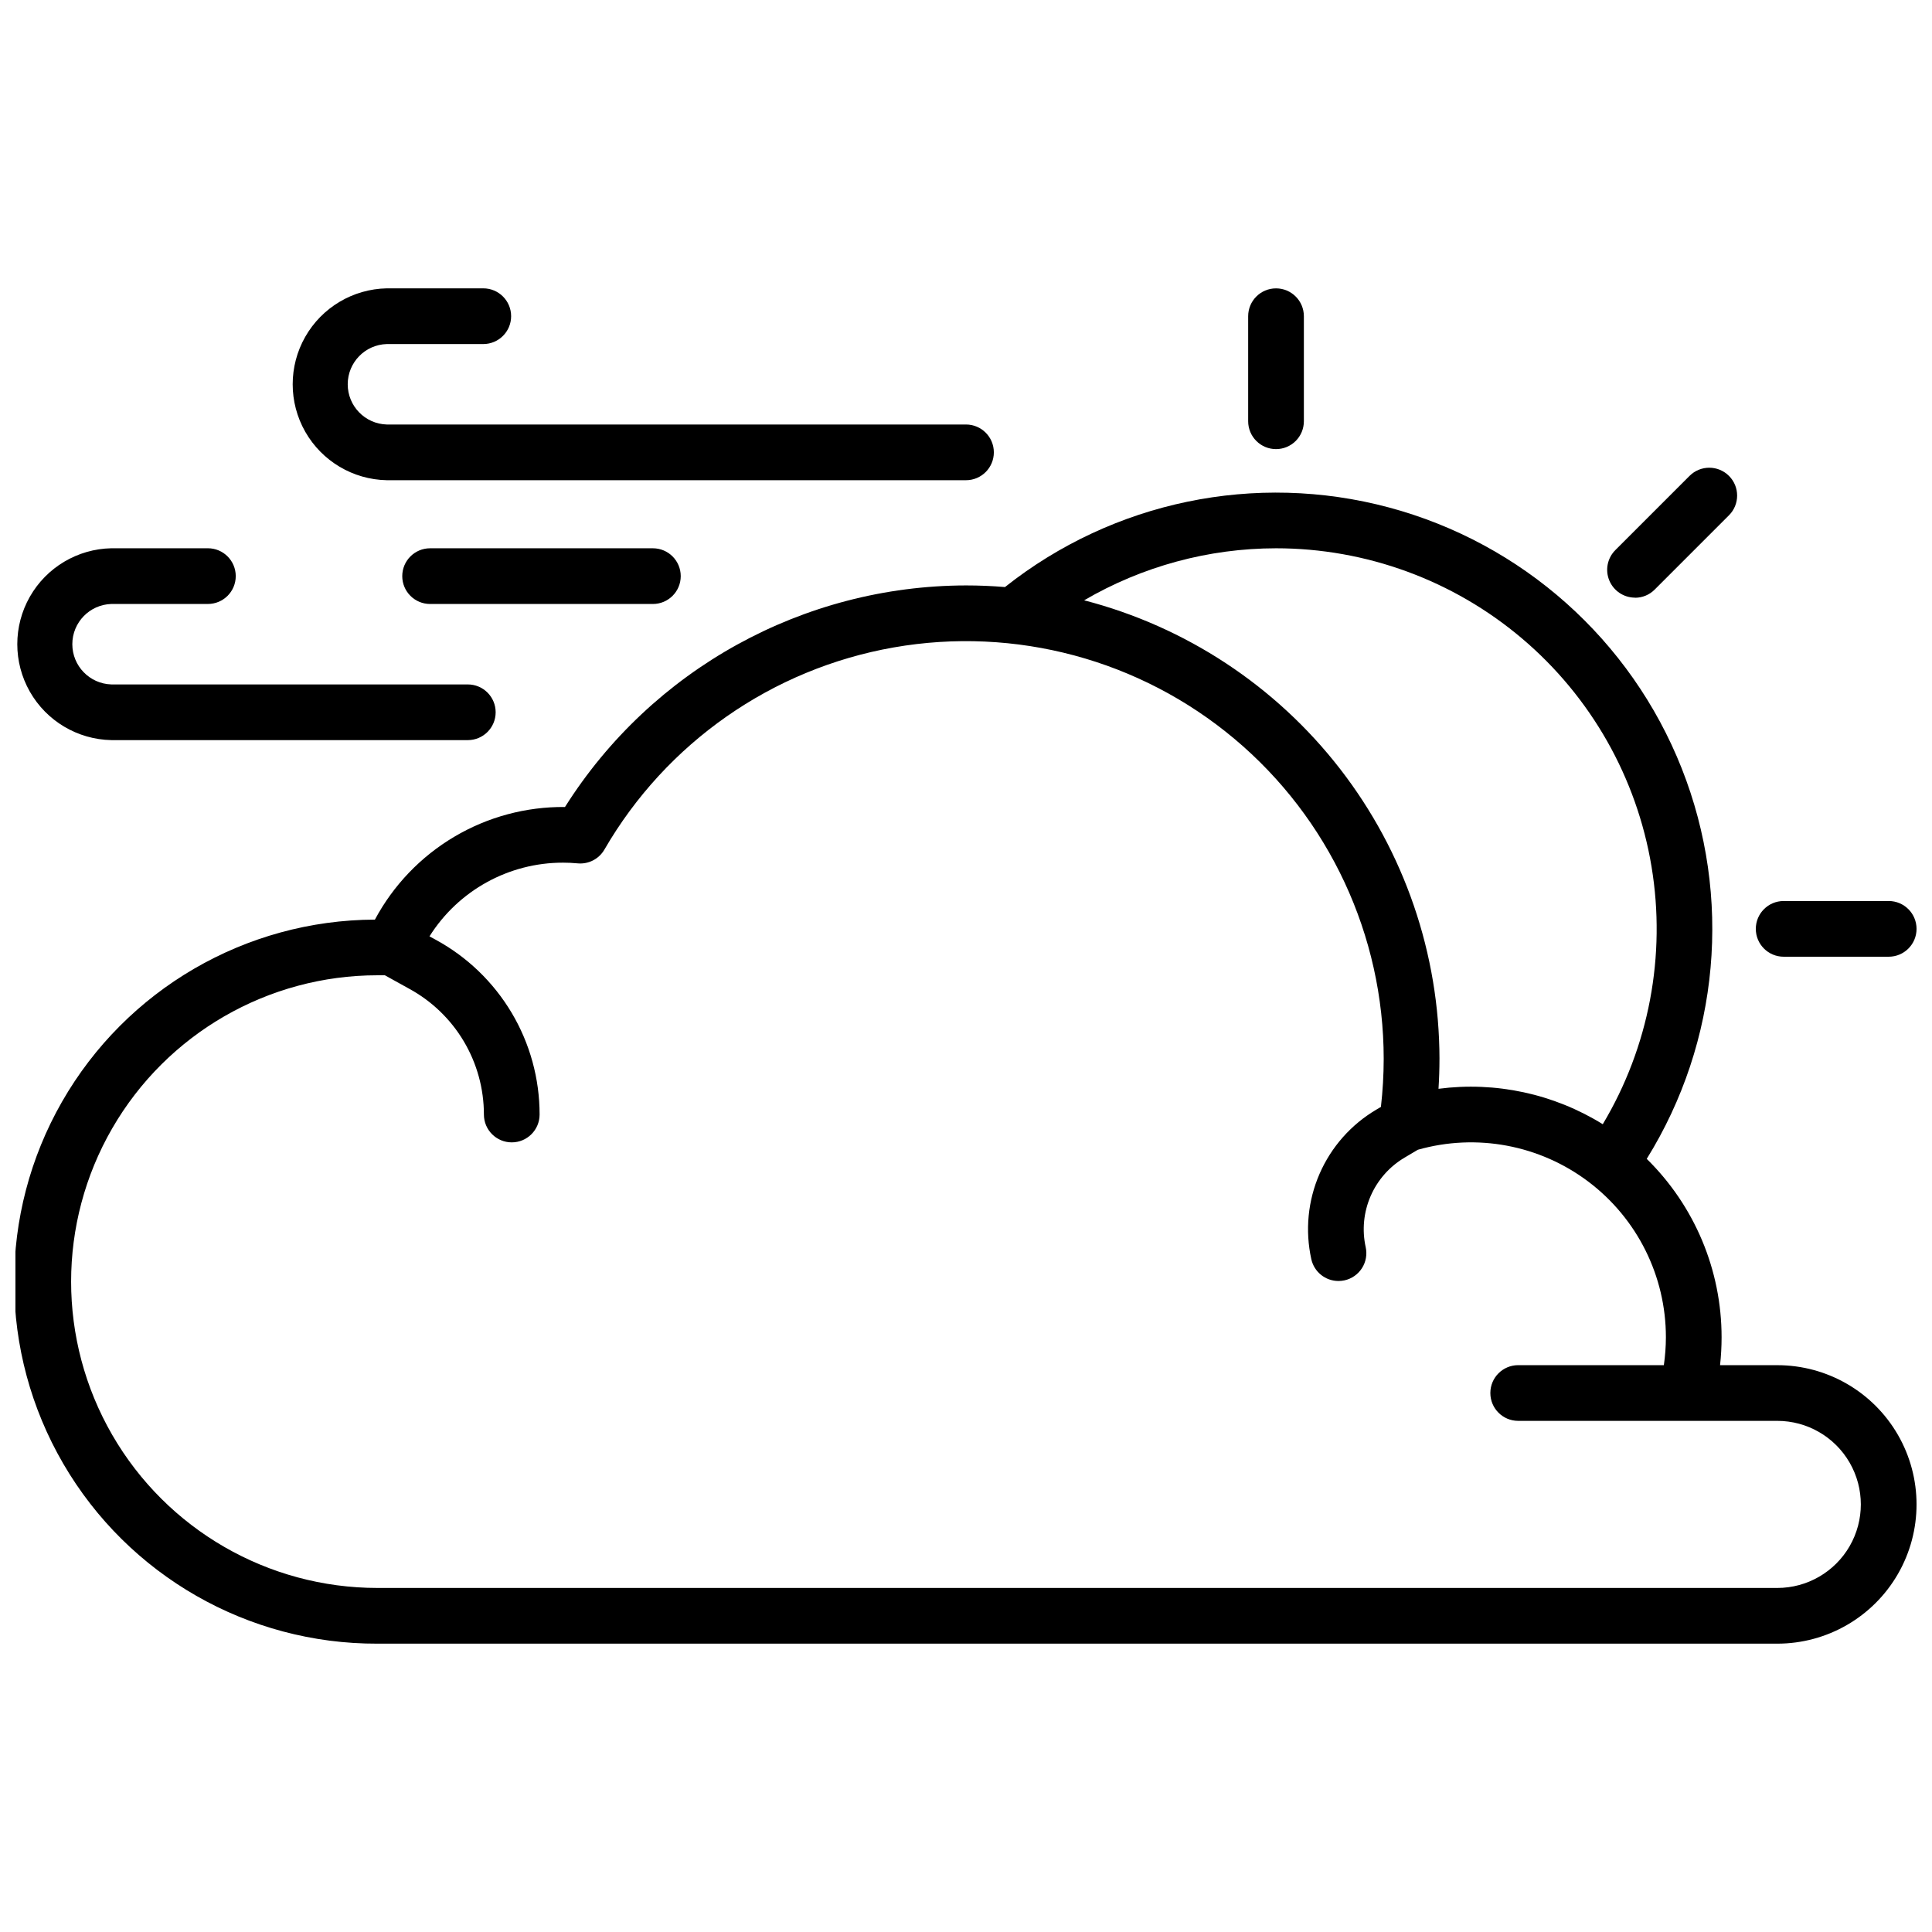
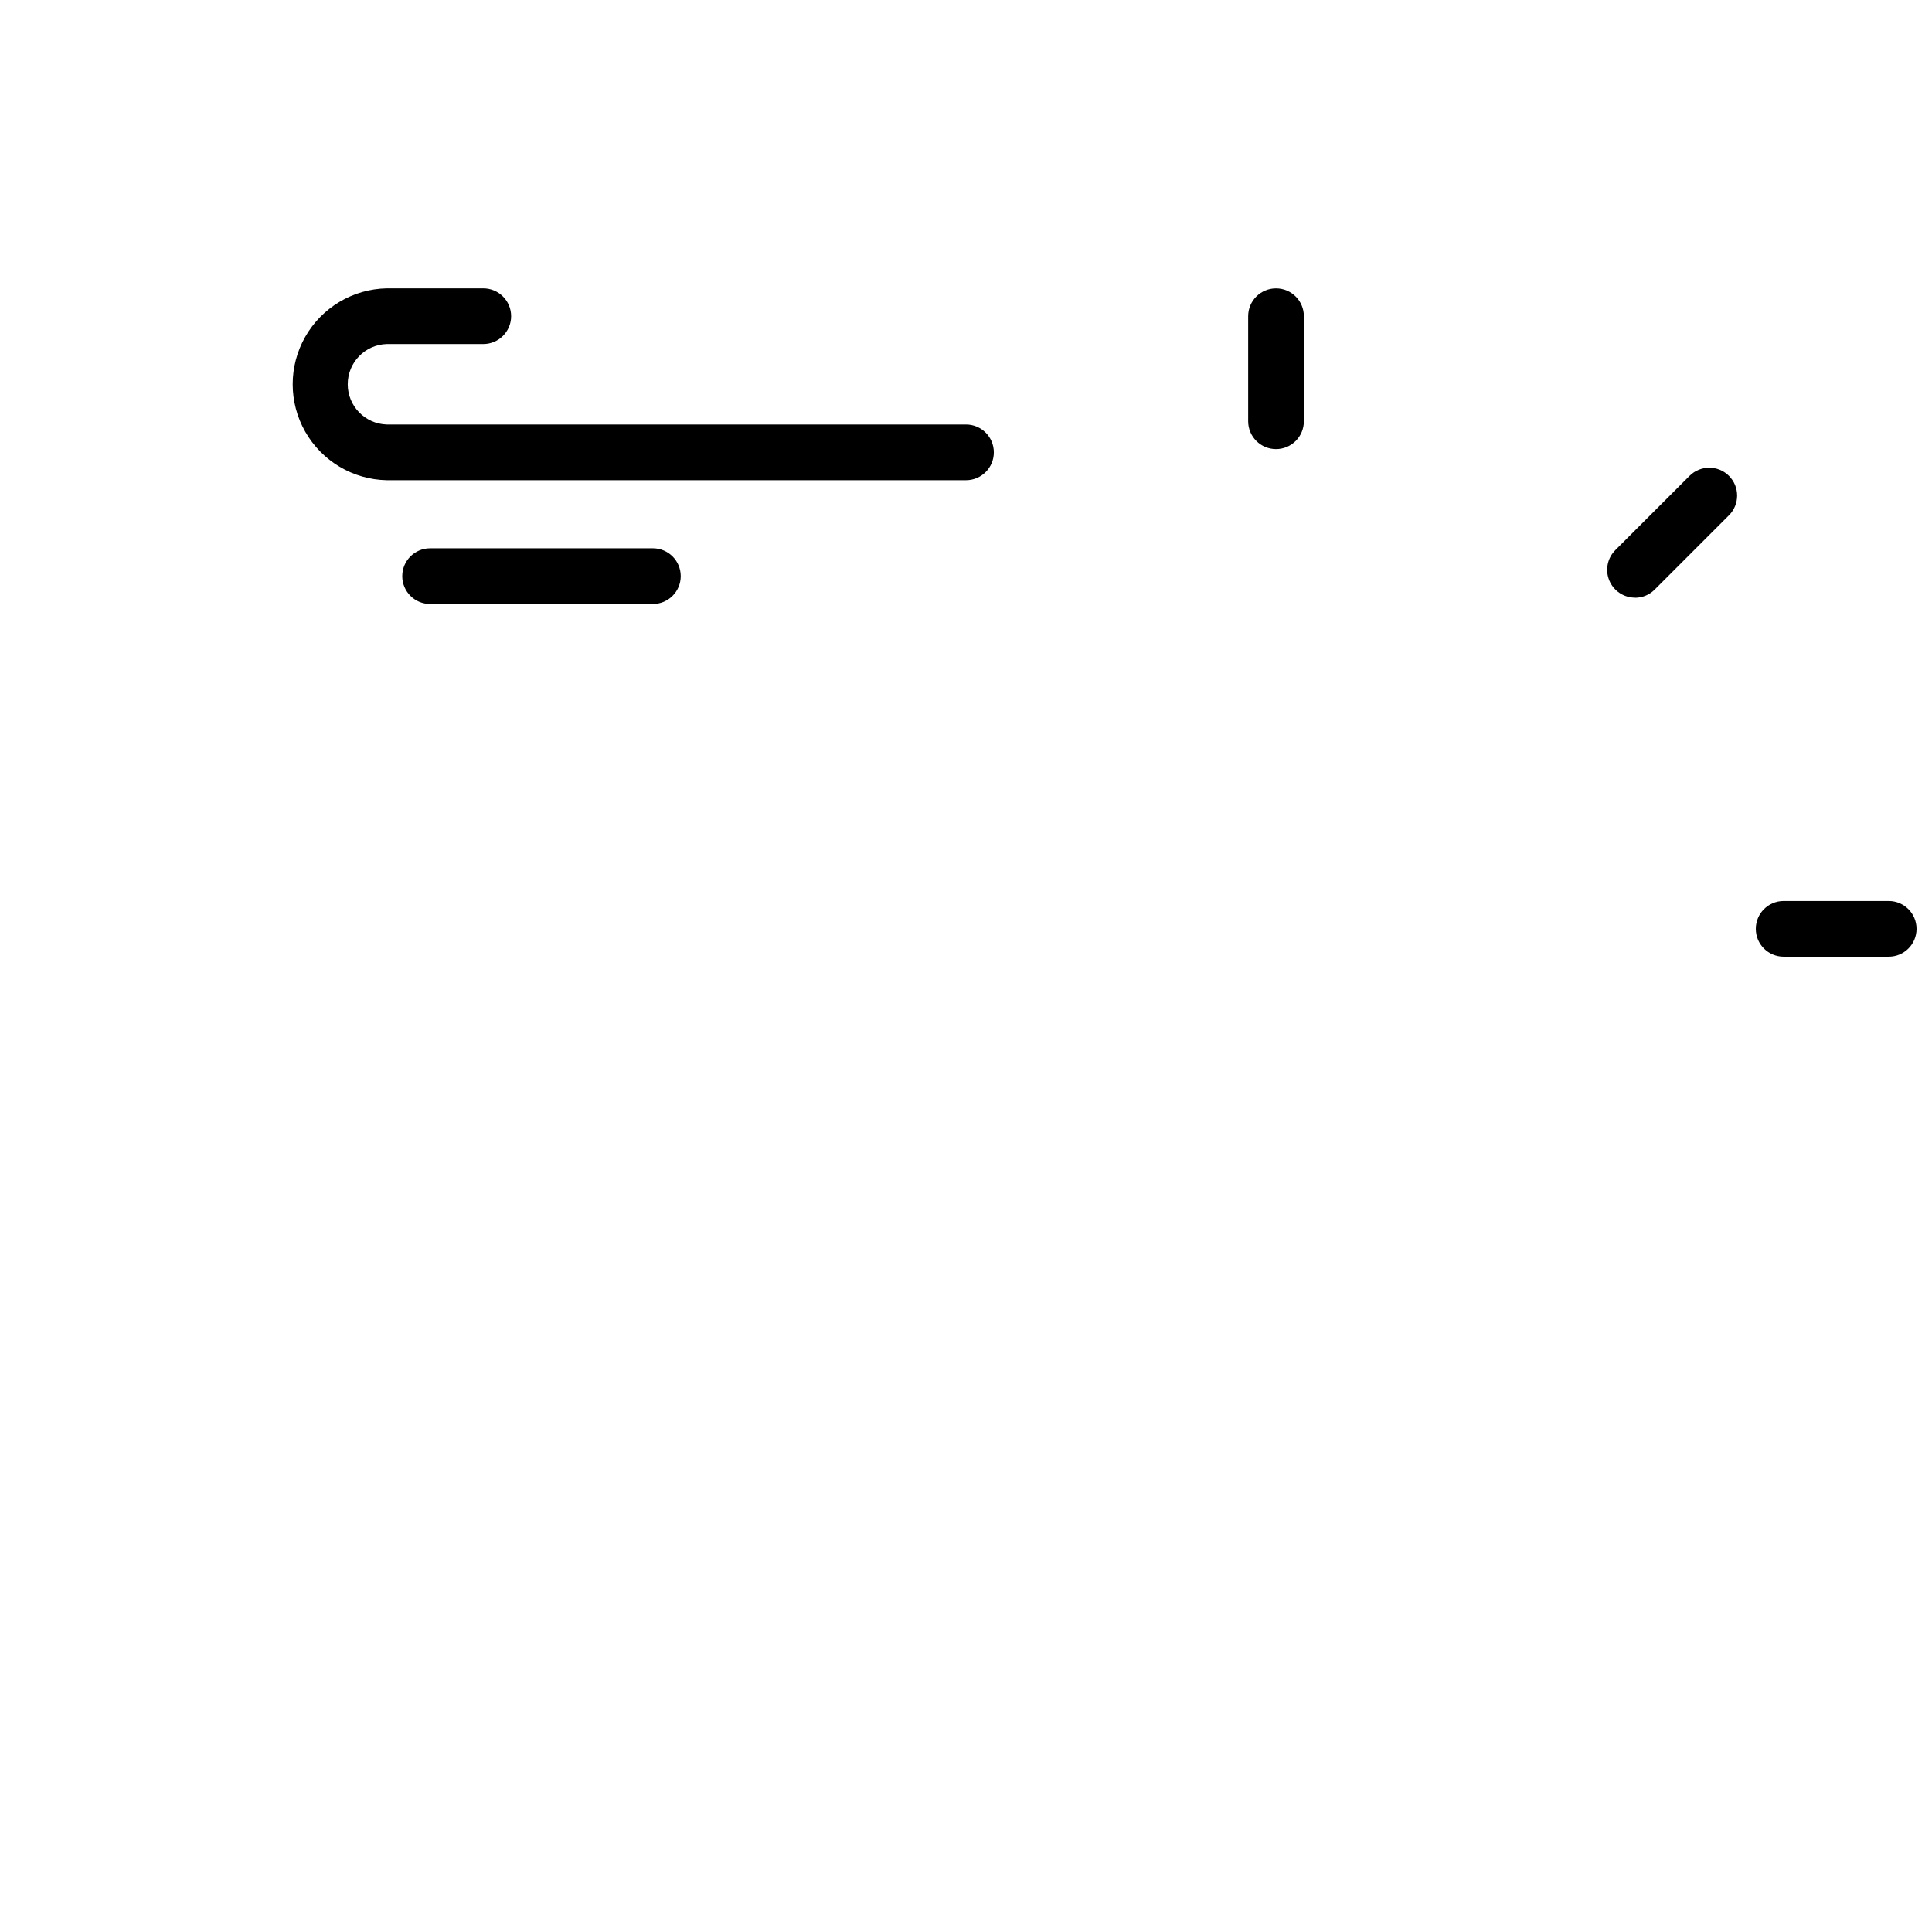
<svg xmlns="http://www.w3.org/2000/svg" width="800px" height="800px" version="1.1" viewBox="144 144 512 512">
  <defs>
    <clipPath id="c">
      <path d="m609 382h42.902v16h-42.902z" />
    </clipPath>
    <clipPath id="b">
      <path d="m148.09 274h503.81v306h-503.81z" />
    </clipPath>
    <clipPath id="a">
      <path d="m148.09 289h127.91v52h-127.91z" />
    </clipPath>
  </defs>
  <path d="m482.16 263.02c1.957 0 3.832-0.777 5.219-2.16 1.383-1.387 2.16-3.262 2.16-5.219v-27.84c0-4.074-3.305-7.379-7.379-7.379-4.078 0-7.383 3.305-7.383 7.379v27.84c0 1.957 0.777 3.832 2.164 5.219 1.383 1.383 3.262 2.16 5.219 2.16z" />
  <g clip-path="url(#c)">
    <path d="m616.69 397.54h27.836c4.074 0 7.379-3.305 7.379-7.379 0-4.078-3.305-7.383-7.379-7.383h-27.836c-4.078 0-7.383 3.305-7.383 7.383 0 4.074 3.305 7.379 7.383 7.379z" />
  </g>
  <path d="m577.29 302.41c1.961 0.004 3.836-0.773 5.215-2.164l19.68-19.68c2.891-2.879 2.898-7.559 0.016-10.445-2.879-2.887-7.555-2.894-10.445-0.016l-19.68 19.68c-2.106 2.113-2.738 5.285-1.598 8.039 1.145 2.758 3.832 4.555 6.812 4.559z" />
  <g clip-path="url(#b)">
-     <path d="m615 505.78h-15.164c0.266-2.449 0.402-4.914 0.402-7.379 0.008-17.789-7.141-34.832-19.836-47.289 19.293-31.094 22.727-69.48 9.262-103.5-13.465-34.02-42.242-59.66-77.586-69.129-35.344-9.465-73.082-1.641-101.75 21.094-3.406-0.289-6.848-0.434-10.332-0.434-43.145 0.082-83.242 22.234-106.27 58.719-10.32-0.102-20.473 2.629-29.352 7.891-8.879 5.262-16.148 12.852-21.02 21.953-34.277 0.121-65.883 18.52-82.918 48.262-17.031 29.746-16.902 66.32 0.34 95.941 17.242 29.625 48.98 47.797 83.258 47.676h370.97c13.184 0 25.363-7.031 31.957-18.449 6.59-11.418 6.59-25.484 0-36.898-6.594-11.418-18.773-18.453-31.957-18.453zm-132.84-216.48c23.891 0.004 47.004 8.48 65.227 23.93 18.227 15.449 30.375 36.863 34.285 60.434 3.914 23.566-0.664 47.758-12.922 68.266-12.992-8.055-28.371-11.371-43.531-9.387 0.168-2.648 0.254-5.305 0.254-7.941h0.004c-0.039-27.82-9.305-54.84-26.344-76.832-17.043-21.988-40.895-37.703-67.828-44.68 15.434-9.016 32.98-13.77 50.855-13.789zm132.84 275.52-370.97 0.004c-29.004 0-55.805-15.473-70.305-40.59-14.504-25.117-14.504-56.066 0-81.184 14.5-25.117 41.301-40.59 70.305-40.59h1.969l6.394 3.543c6.004 3.258 11.02 8.078 14.512 13.949 3.492 5.871 5.336 12.578 5.336 19.41 0 4.074 3.305 7.379 7.379 7.379 4.078 0 7.379-3.305 7.379-7.379 0.004-9.488-2.555-18.801-7.402-26.953-4.852-8.152-11.812-14.848-20.148-19.375l-1.633-0.887c7.656-12.176 21.039-19.555 35.422-19.531 1.238 0 2.508 0.059 3.879 0.188 2.863 0.258 5.613-1.164 7.055-3.652 16.387-28.305 44.453-47.918 76.668-53.574 32.215-5.652 65.281 3.223 90.332 24.254s39.516 52.062 39.523 84.77c-0.004 4.258-0.254 8.512-0.738 12.742l-1.23 0.727v0.004c-6.68 3.941-11.941 9.895-15.035 17.008s-3.856 15.023-2.184 22.598c0.738 3.387 3.738 5.797 7.203 5.797 0.531 0 1.062-0.055 1.582-0.168 1.914-0.418 3.582-1.582 4.641-3.231 1.055-1.652 1.41-3.652 0.988-5.566-1.004-4.539-0.543-9.277 1.309-13.539 1.852-4.266 5.004-7.832 9.004-10.195l3.504-2.078c15.578-4.422 32.328-1.277 45.242 8.488 12.918 9.766 20.508 25.023 20.5 41.215-0.008 2.469-0.191 4.938-0.543 7.379h-38.602c-4.078 0-7.379 3.305-7.379 7.383 0 4.074 3.301 7.379 7.379 7.379h68.664c7.91 0 15.219 4.219 19.172 11.07 3.957 6.852 3.957 15.289 0 22.141-3.953 6.848-11.262 11.07-19.172 11.07z" />
-   </g>
+     </g>
  <path d="m246.49 271.26h153.51c4.074 0 7.379-3.305 7.379-7.379 0-4.078-3.305-7.383-7.379-7.383h-153.51c-5.762-0.172-10.34-4.894-10.34-10.66s4.578-10.488 10.34-10.66h25.586c4.074 0 7.379-3.305 7.379-7.383 0-4.074-3.305-7.379-7.379-7.379h-25.586c-8.961 0.176-17.168 5.059-21.602 12.852-4.43 7.793-4.43 17.344 0 25.141 4.434 7.793 12.641 12.676 21.602 12.852z" />
  <g clip-path="url(#a)">
-     <path d="m173.51 340.14h94.465c4.074 0 7.379-3.305 7.379-7.379s-3.305-7.379-7.379-7.379h-94.465c-5.762-0.176-10.344-4.898-10.344-10.664s4.582-10.484 10.344-10.66h25.586-0.004c4.078 0 7.383-3.305 7.383-7.379 0-4.078-3.305-7.383-7.383-7.383h-25.586 0.004c-8.965 0.176-17.172 5.062-21.605 12.855-4.43 7.793-4.43 17.344 0 25.137 4.434 7.793 12.641 12.676 21.605 12.852z" />
-   </g>
+     </g>
  <path d="m257.98 289.3c-4.074 0-7.379 3.305-7.379 7.383 0 4.074 3.305 7.379 7.379 7.379h59.039c4.078 0 7.383-3.305 7.383-7.379 0-4.078-3.305-7.383-7.383-7.383z" />
</svg>